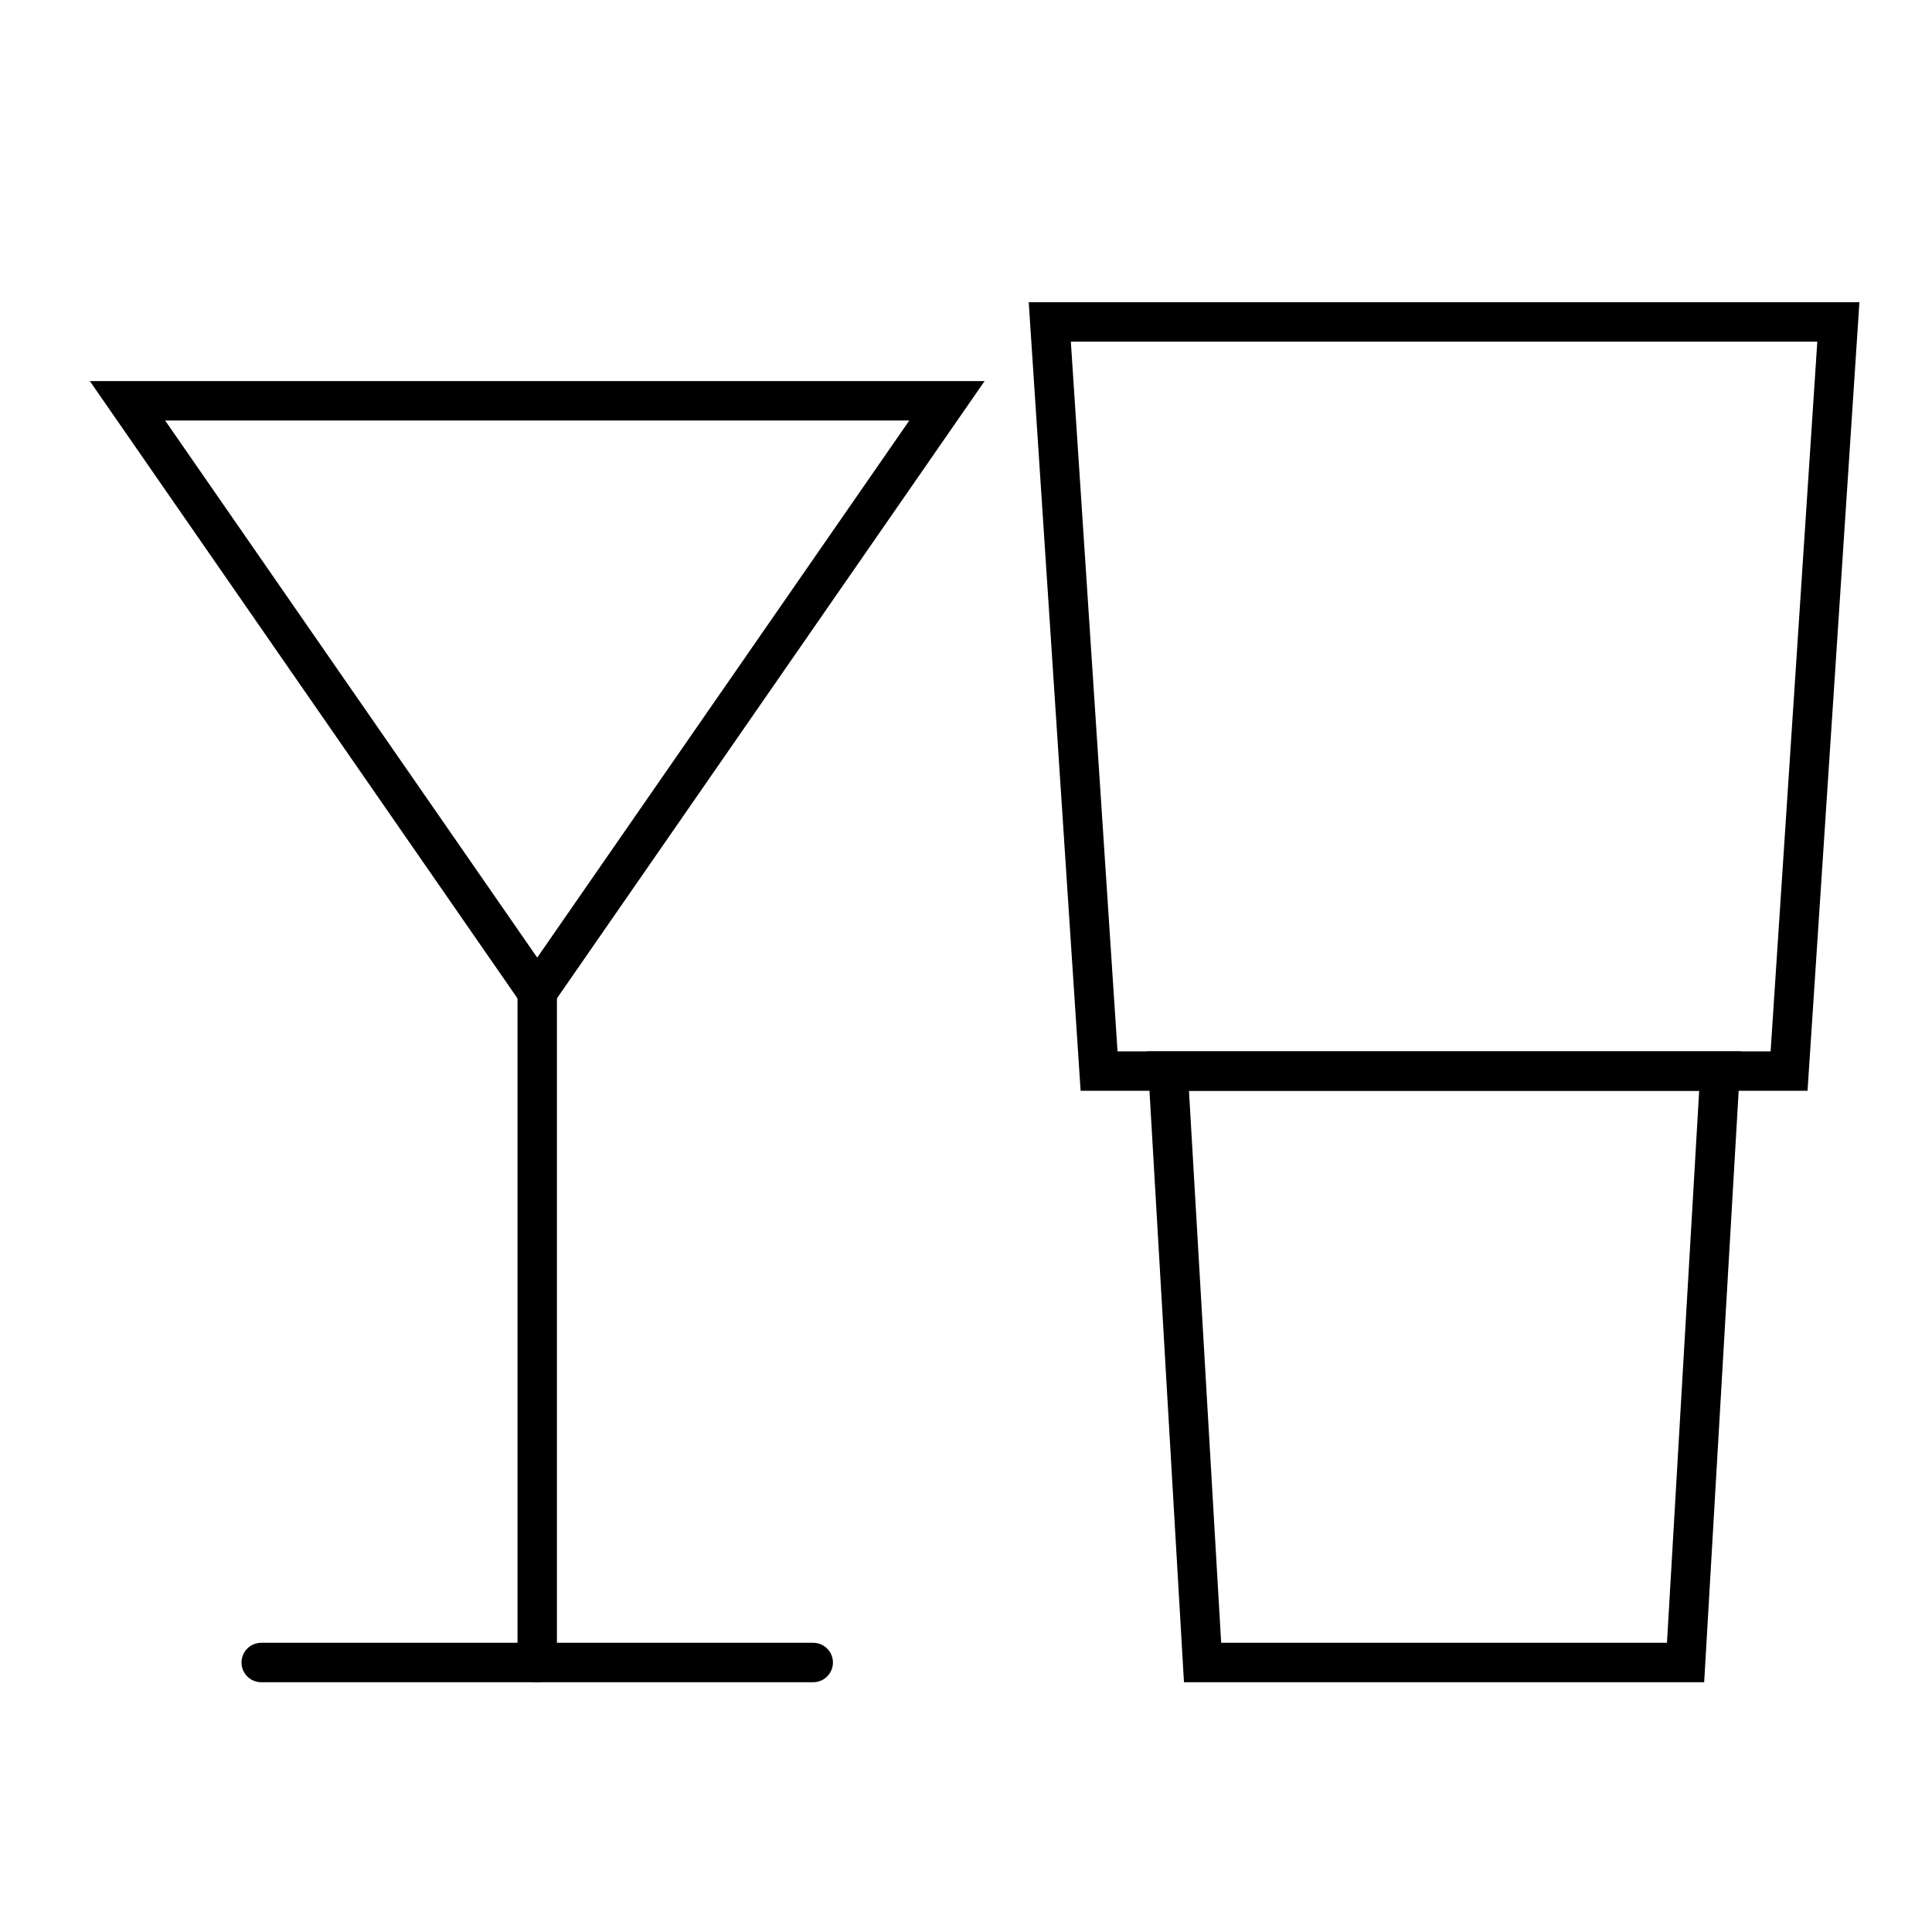
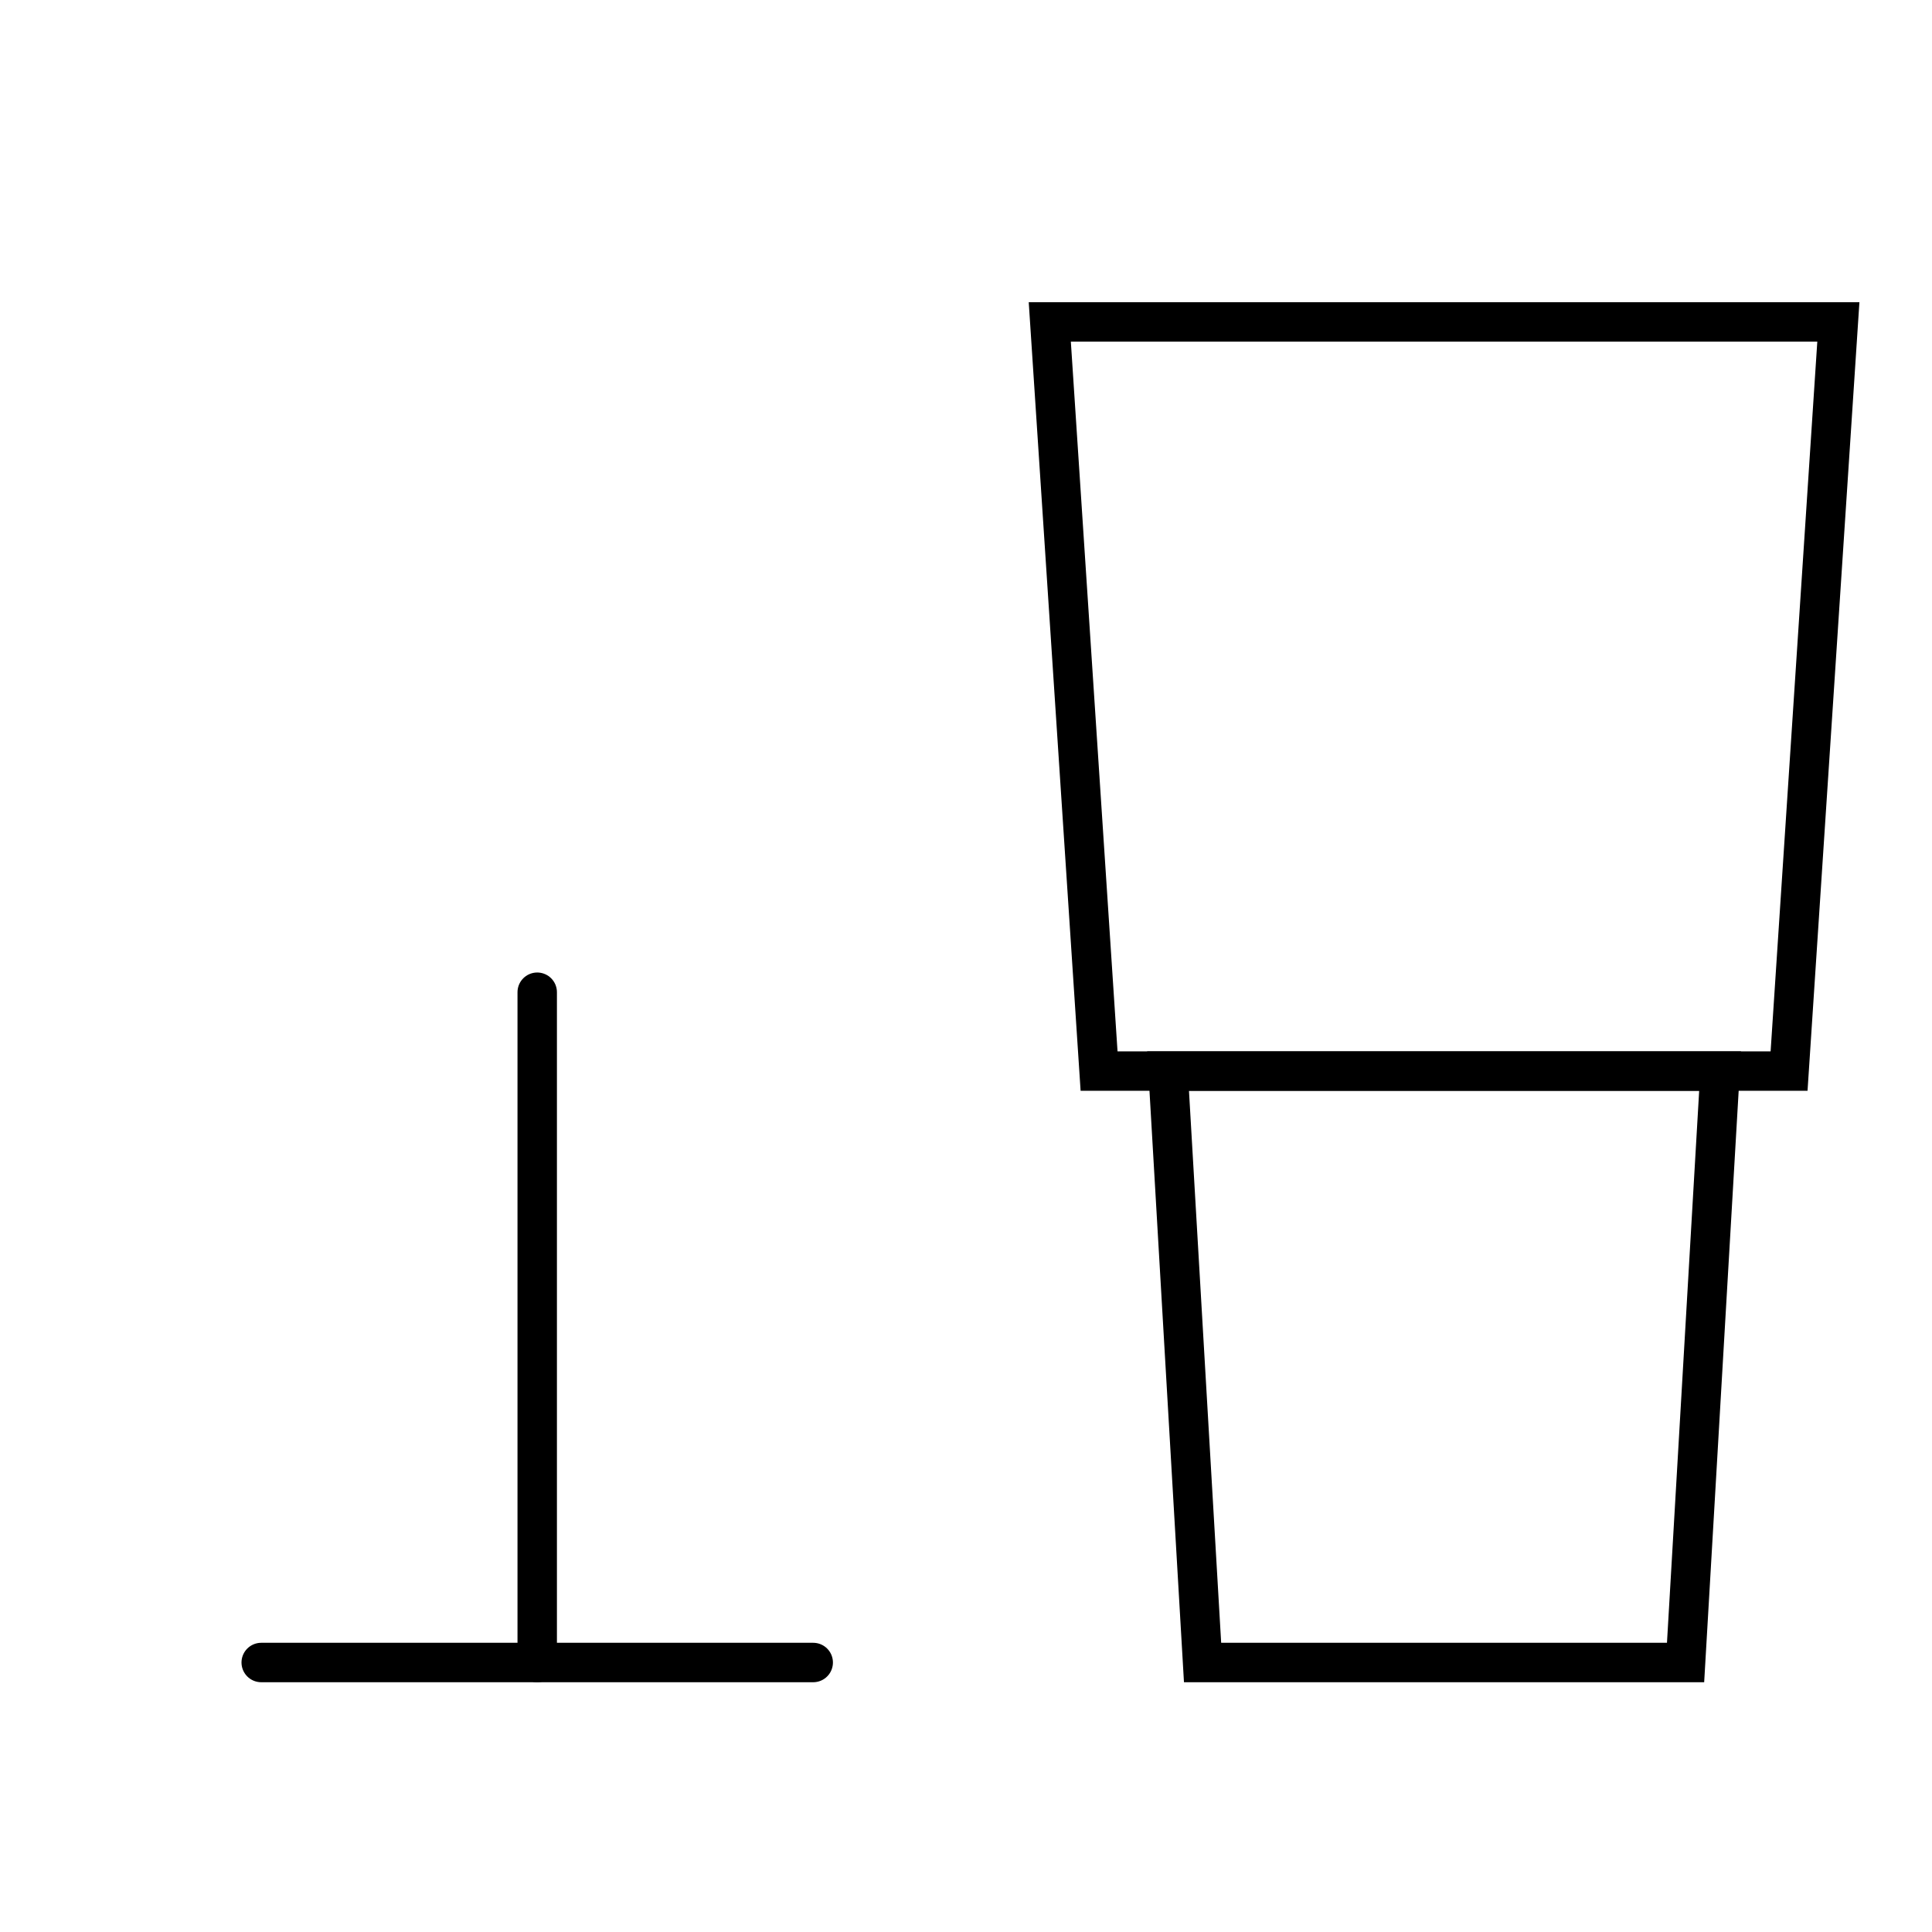
<svg xmlns="http://www.w3.org/2000/svg" width="49" height="49" viewBox="0 0 49 49" fill="none">
-   <path d="M13.625 25.165L3.233 10.165L24.017 10.165L13.625 25.165Z" stroke="black" />
  <path d="M13.625 25.165V42.165" stroke="black" stroke-linecap="round" />
  <path d="M6.625 42.165H20.625" stroke="black" stroke-linecap="round" />
  <path d="M29.625 27.165H43.625L42.75 42.165H30.5L29.625 27.165Z" stroke="black" />
  <path d="M26.625 8.165H46.625L45.375 27.165H27.875L26.625 8.165Z" stroke="black" />
</svg>